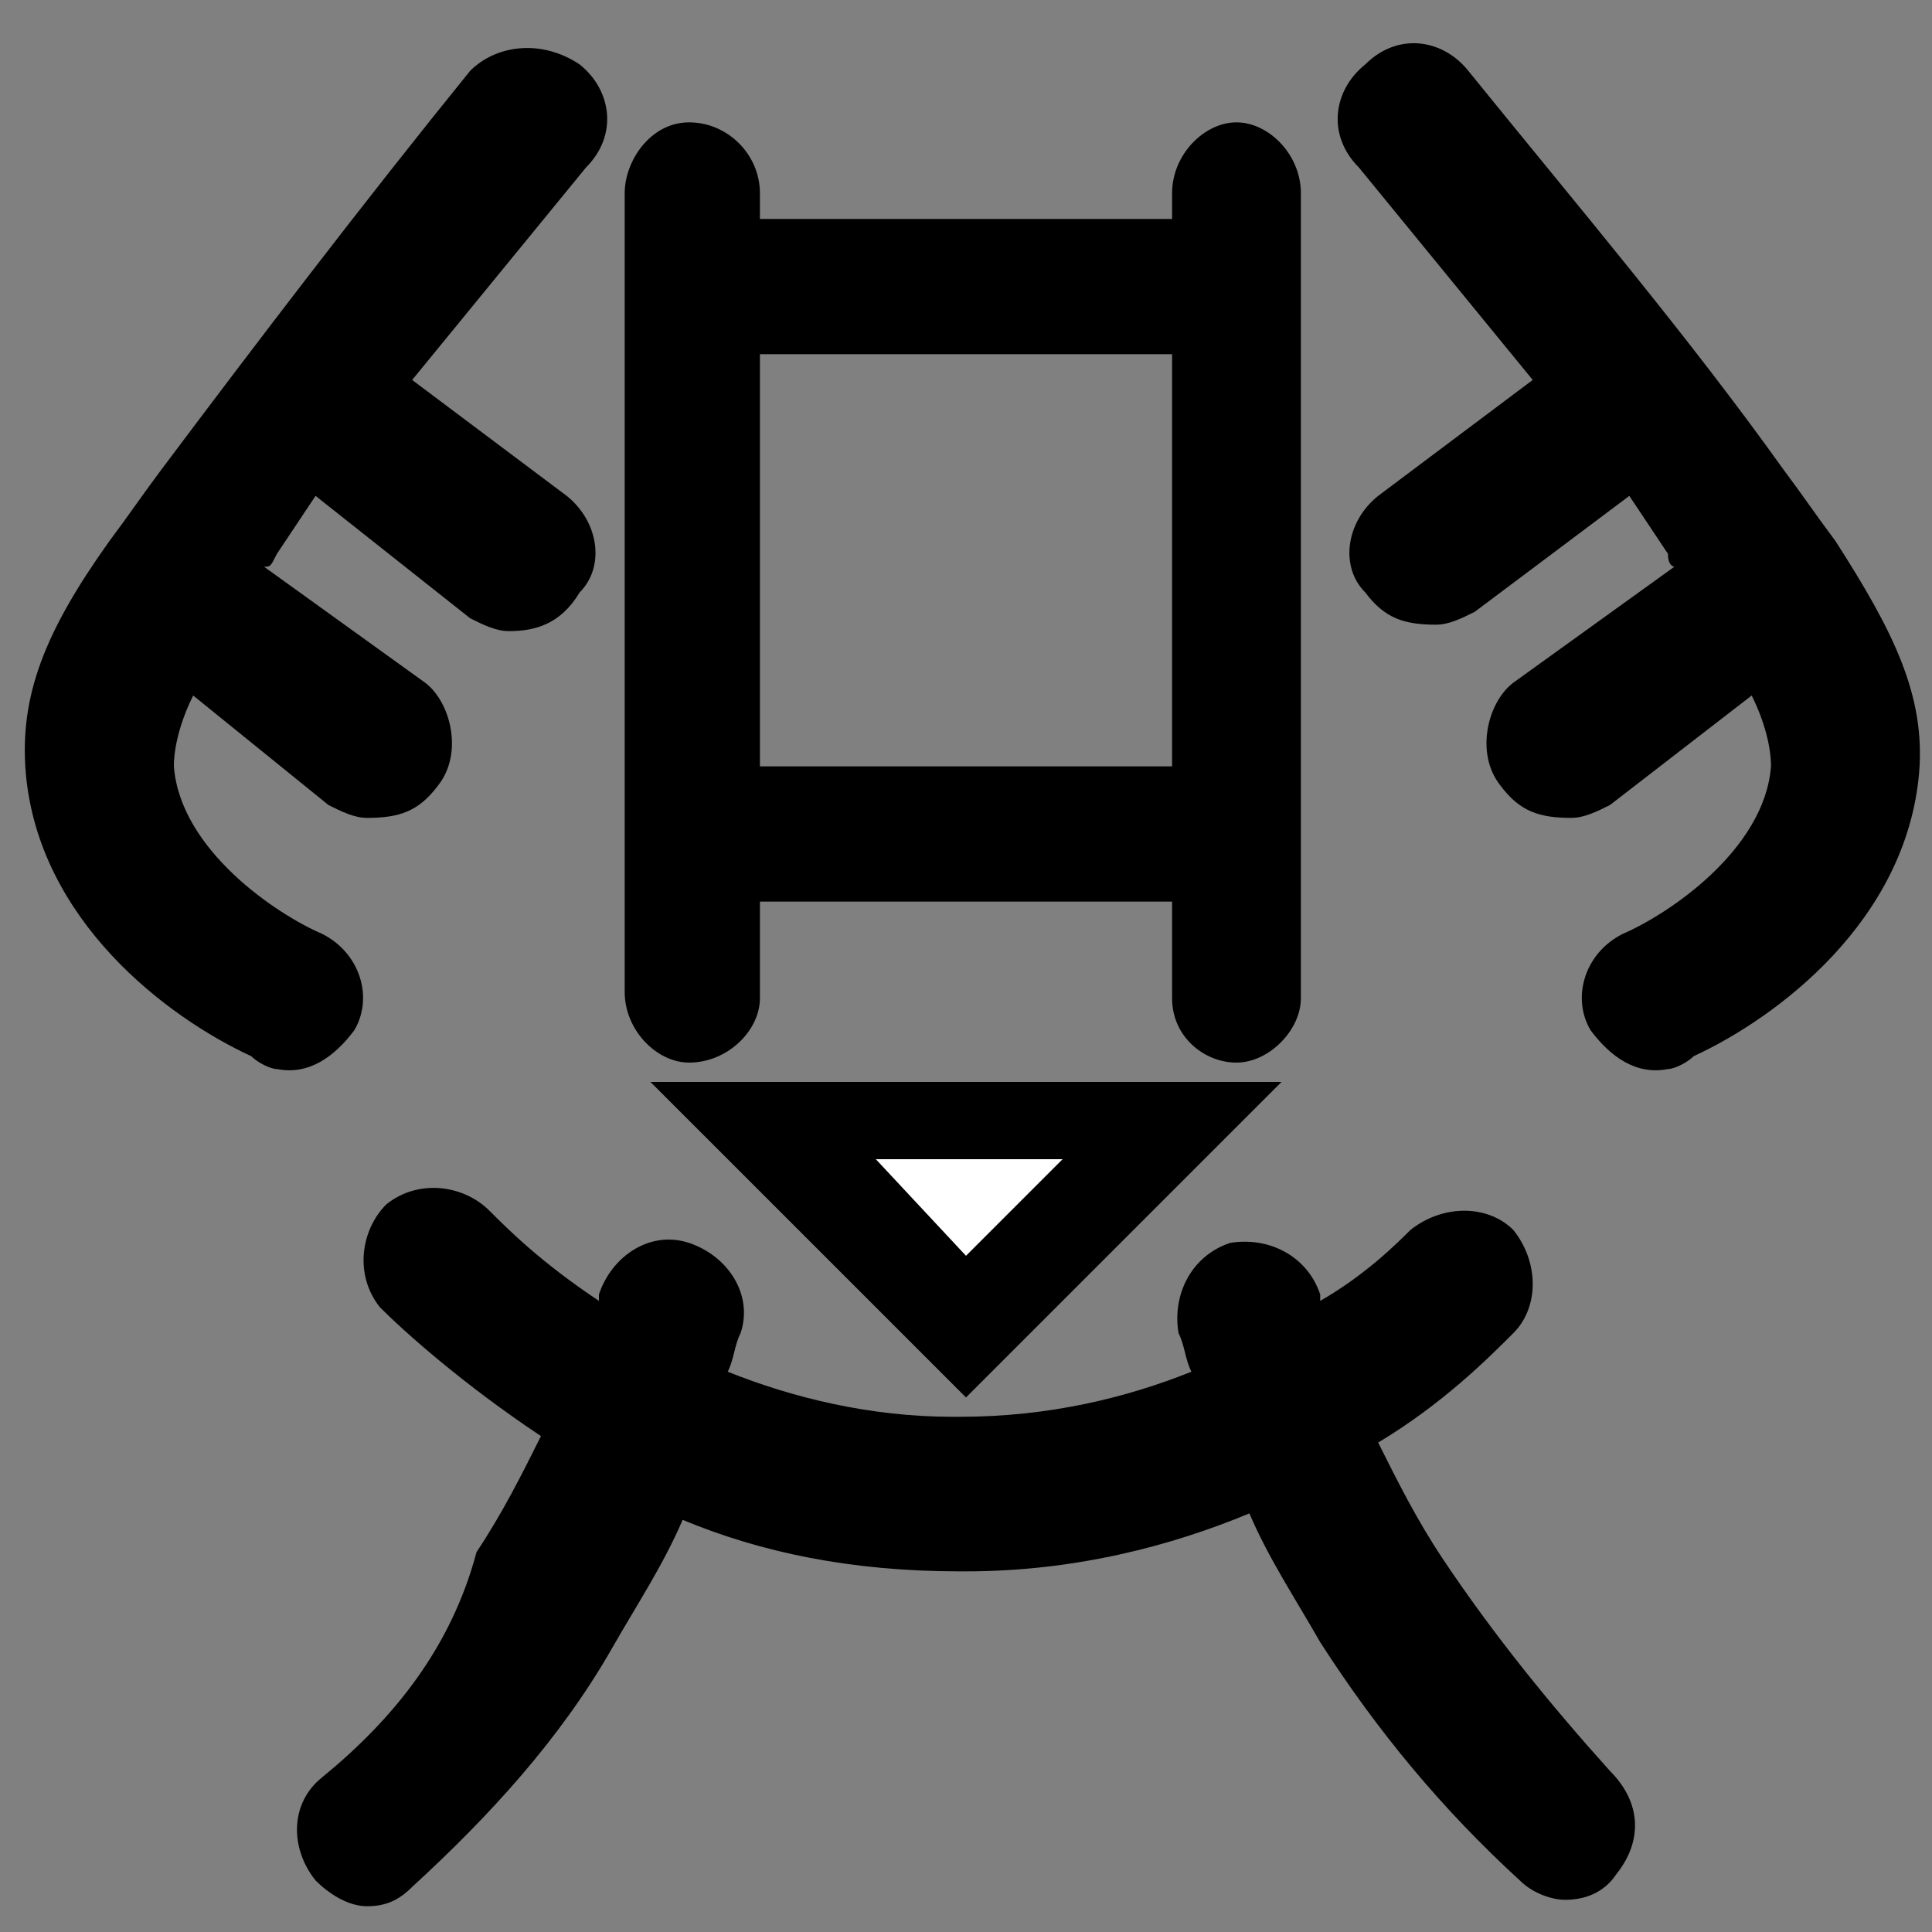
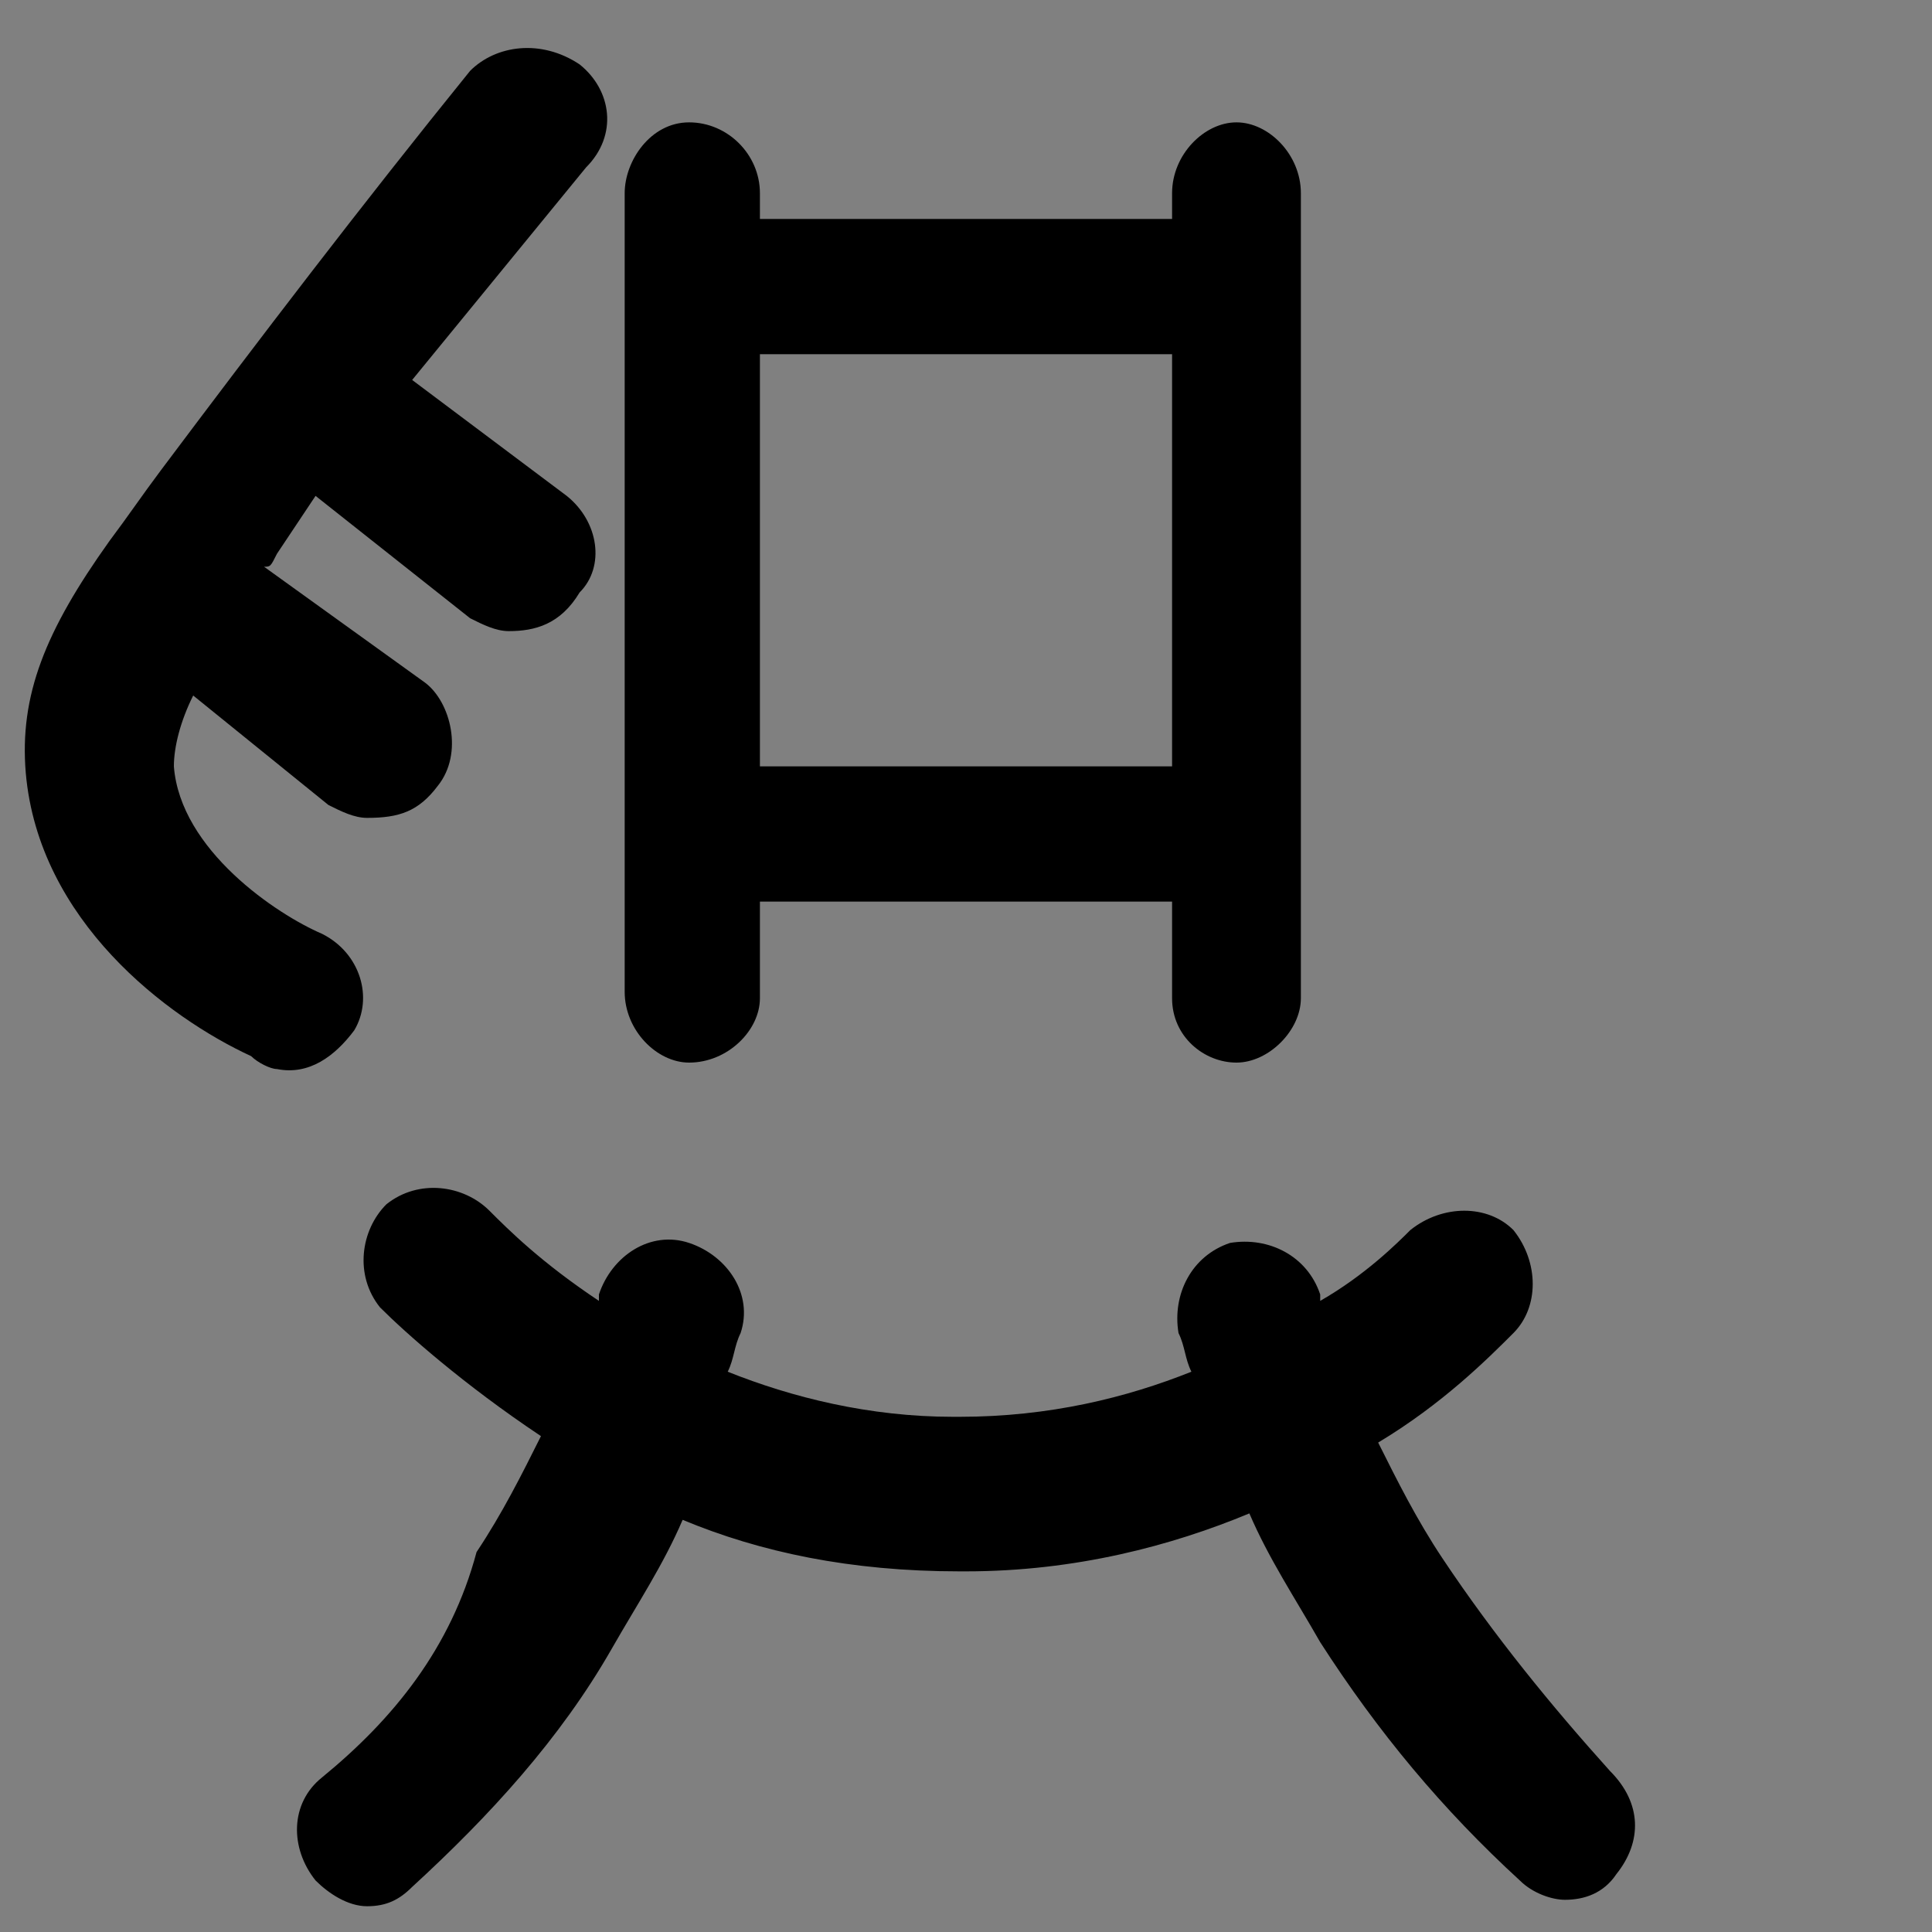
<svg xmlns="http://www.w3.org/2000/svg" version="1.1" id="Layer_1" x="0px" y="0px" viewBox="0 0 30 30" style="enable-background:new 0 0 30 30;" xml:space="preserve">
  <rect x="0" y="0" width="30" height="30" fill="#808080" stroke="none" />
  <style type="text/css">
	.st0{fill:none;}
	.st1{fill:#FFFFFF;}
</style>
  <g>
-     <rect x="12" y="5.7" class="st0" width="6.1" height="6" />
    <path d="M10.7,16.5c0.6,0,1.1-0.5,1.1-1V14h6.4v1.5c0,0.6,0.5,1,1,1s1-0.5,1-1V3c0-0.6-0.5-1.1-1-1.1s-1,0.5-1,1.1v0.4h-6.4V3   c0-0.6-0.5-1.1-1.1-1.1S9.7,2.5,9.7,3v12.4C9.7,16,10.2,16.5,10.7,16.5z M11.8,5.5h6.4v6.4h-6.4V5.5z" />
-     <path d="M28.5,8.4c-0.3-0.4-0.5-0.7-0.8-1.1c-1.5-2.1-3.2-4.1-4.9-6.2c-0.4-0.5-1.1-0.6-1.6-0.1c-0.5,0.4-0.6,1.1-0.1,1.6   c0.9,1.1,1.8,2.2,2.7,3.3l-2.4,1.8c-0.5,0.4-0.6,1.1-0.2,1.5c0.3,0.4,0.6,0.5,1.1,0.5c0.2,0,0.4-0.1,0.6-0.2l2.4-1.8   c0.2,0.3,0.4,0.6,0.6,0.9C25.9,8.8,26,8.8,26,8.8l-2.5,1.8c-0.4,0.3-0.6,1.1-0.2,1.6c0.3,0.4,0.6,0.5,1.1,0.5   c0.2,0,0.4-0.1,0.6-0.2l2.2-1.7c0.2,0.4,0.3,0.8,0.3,1.1c-0.1,1.3-1.6,2.3-2.3,2.6c-0.6,0.3-0.8,1-0.5,1.5c0.3,0.4,0.7,0.7,1.2,0.6   c0.1,0,0.3-0.1,0.4-0.2c1.3-0.6,3.3-2.1,3.5-4.4C29.9,10.8,29.4,9.8,28.5,8.4z" />
-     <path d="M15,21.7l4.9-4.9h-9.8L15,21.7z" />
    <path d="M22.4,24.2c-0.4-0.6-0.7-1.2-1-1.8c1-0.6,1.7-1.3,2.1-1.7c0.4-0.4,0.4-1.1,0-1.6c-0.4-0.4-1.1-0.4-1.6,0   c-0.2,0.2-0.7,0.7-1.4,1.1c0-0.1,0-0.1,0-0.1c-0.2-0.6-0.8-0.9-1.4-0.8c-0.6,0.2-0.9,0.8-0.8,1.4c0.1,0.2,0.1,0.4,0.2,0.6   c-1,0.4-2.2,0.7-3.6,0.7c0,0-0.1,0-0.1,0c-1.3,0-2.5-0.3-3.5-0.7c0.1-0.2,0.1-0.4,0.2-0.6c0.2-0.6-0.2-1.2-0.8-1.4   c-0.6-0.2-1.2,0.2-1.4,0.8c0,0,0,0.1,0,0.1c-0.9-0.6-1.4-1.1-1.7-1.4c-0.4-0.4-1.1-0.5-1.6-0.1c-0.4,0.4-0.5,1.1-0.1,1.6   c0.4,0.4,1.3,1.2,2.5,2c-0.3,0.6-0.6,1.2-1,1.8C7,25.6,6.1,26.7,5,27.6c-0.5,0.4-0.5,1.1-0.1,1.6c0.2,0.2,0.5,0.4,0.8,0.4   c0.3,0,0.5-0.1,0.7-0.3c1.2-1.1,2.3-2.3,3.1-3.7c0.4-0.7,0.8-1.3,1.1-2c1.2,0.5,2.6,0.8,4.3,0.8c0,0,0.1,0,0.1,0   c1.7,0,3.2-0.4,4.4-0.9c0.3,0.7,0.7,1.3,1.1,2c0.9,1.4,1.9,2.6,3.1,3.7c0.2,0.2,0.5,0.3,0.7,0.3c0.3,0,0.6-0.1,0.8-0.4   c0.4-0.5,0.4-1.1-0.1-1.6C24.1,26.5,23.2,25.4,22.4,24.2z" />
  </g>
  <path d="M1.7,8.4c0.3-0.4,0.5-0.7,0.8-1.1C4,5.3,5.6,3.2,7.3,1.1C7.7,0.7,8.4,0.6,9,1c0.5,0.4,0.6,1.1,0.1,1.6  C8.2,3.7,7.3,4.8,6.4,5.9l2.4,1.8c0.5,0.4,0.6,1.1,0.2,1.5C8.7,9.7,8.3,9.8,7.9,9.8c-0.2,0-0.4-0.1-0.6-0.2L4.9,7.7  C4.7,8,4.5,8.3,4.3,8.6C4.2,8.8,4.2,8.8,4.1,8.8l2.5,1.8c0.4,0.3,0.6,1.1,0.2,1.6c-0.3,0.4-0.6,0.5-1.1,0.5c-0.2,0-0.4-0.1-0.6-0.2  L3,10.8c-0.2,0.4-0.3,0.8-0.3,1.1c0.1,1.3,1.6,2.3,2.3,2.6c0.6,0.3,0.8,1,0.5,1.5c-0.3,0.4-0.7,0.7-1.2,0.6c-0.1,0-0.3-0.1-0.4-0.2  c-1.3-0.6-3.3-2.1-3.5-4.4C0.3,10.8,0.7,9.8,1.7,8.4z" />
-   <path class="st1" d="M15,19.5l1.5-1.5h-2.9L15,19.5z" />
</svg>